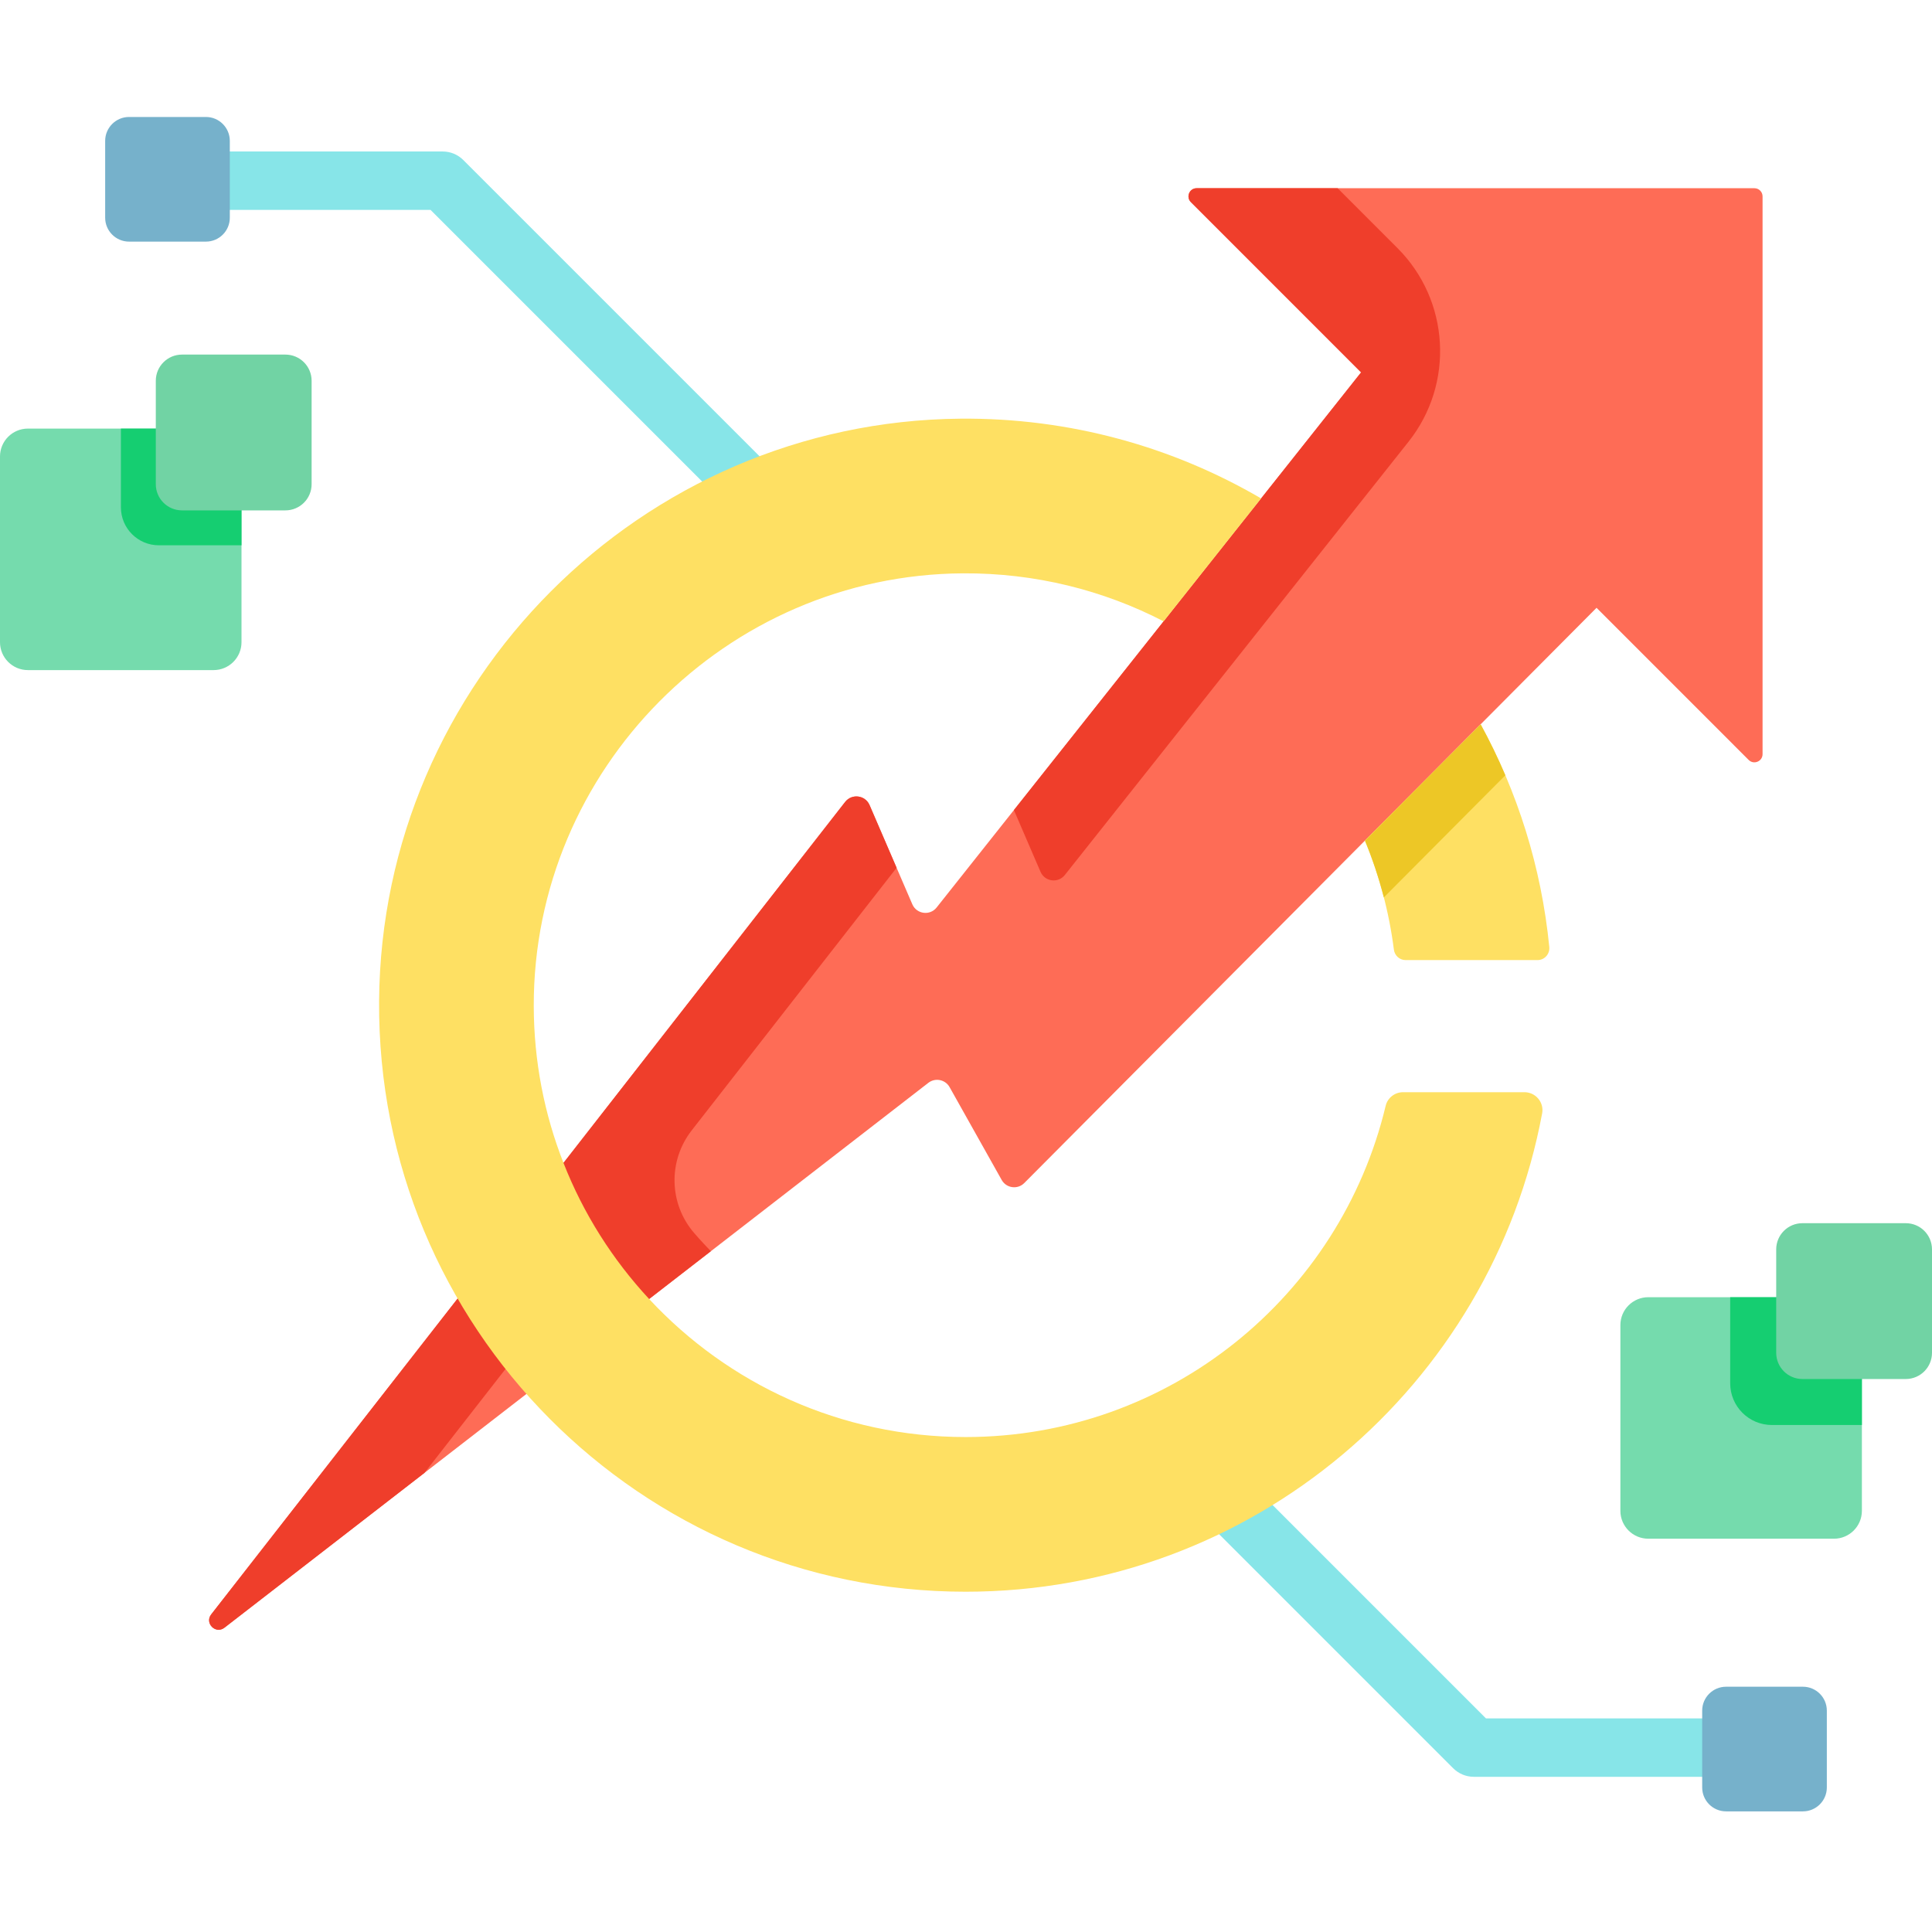
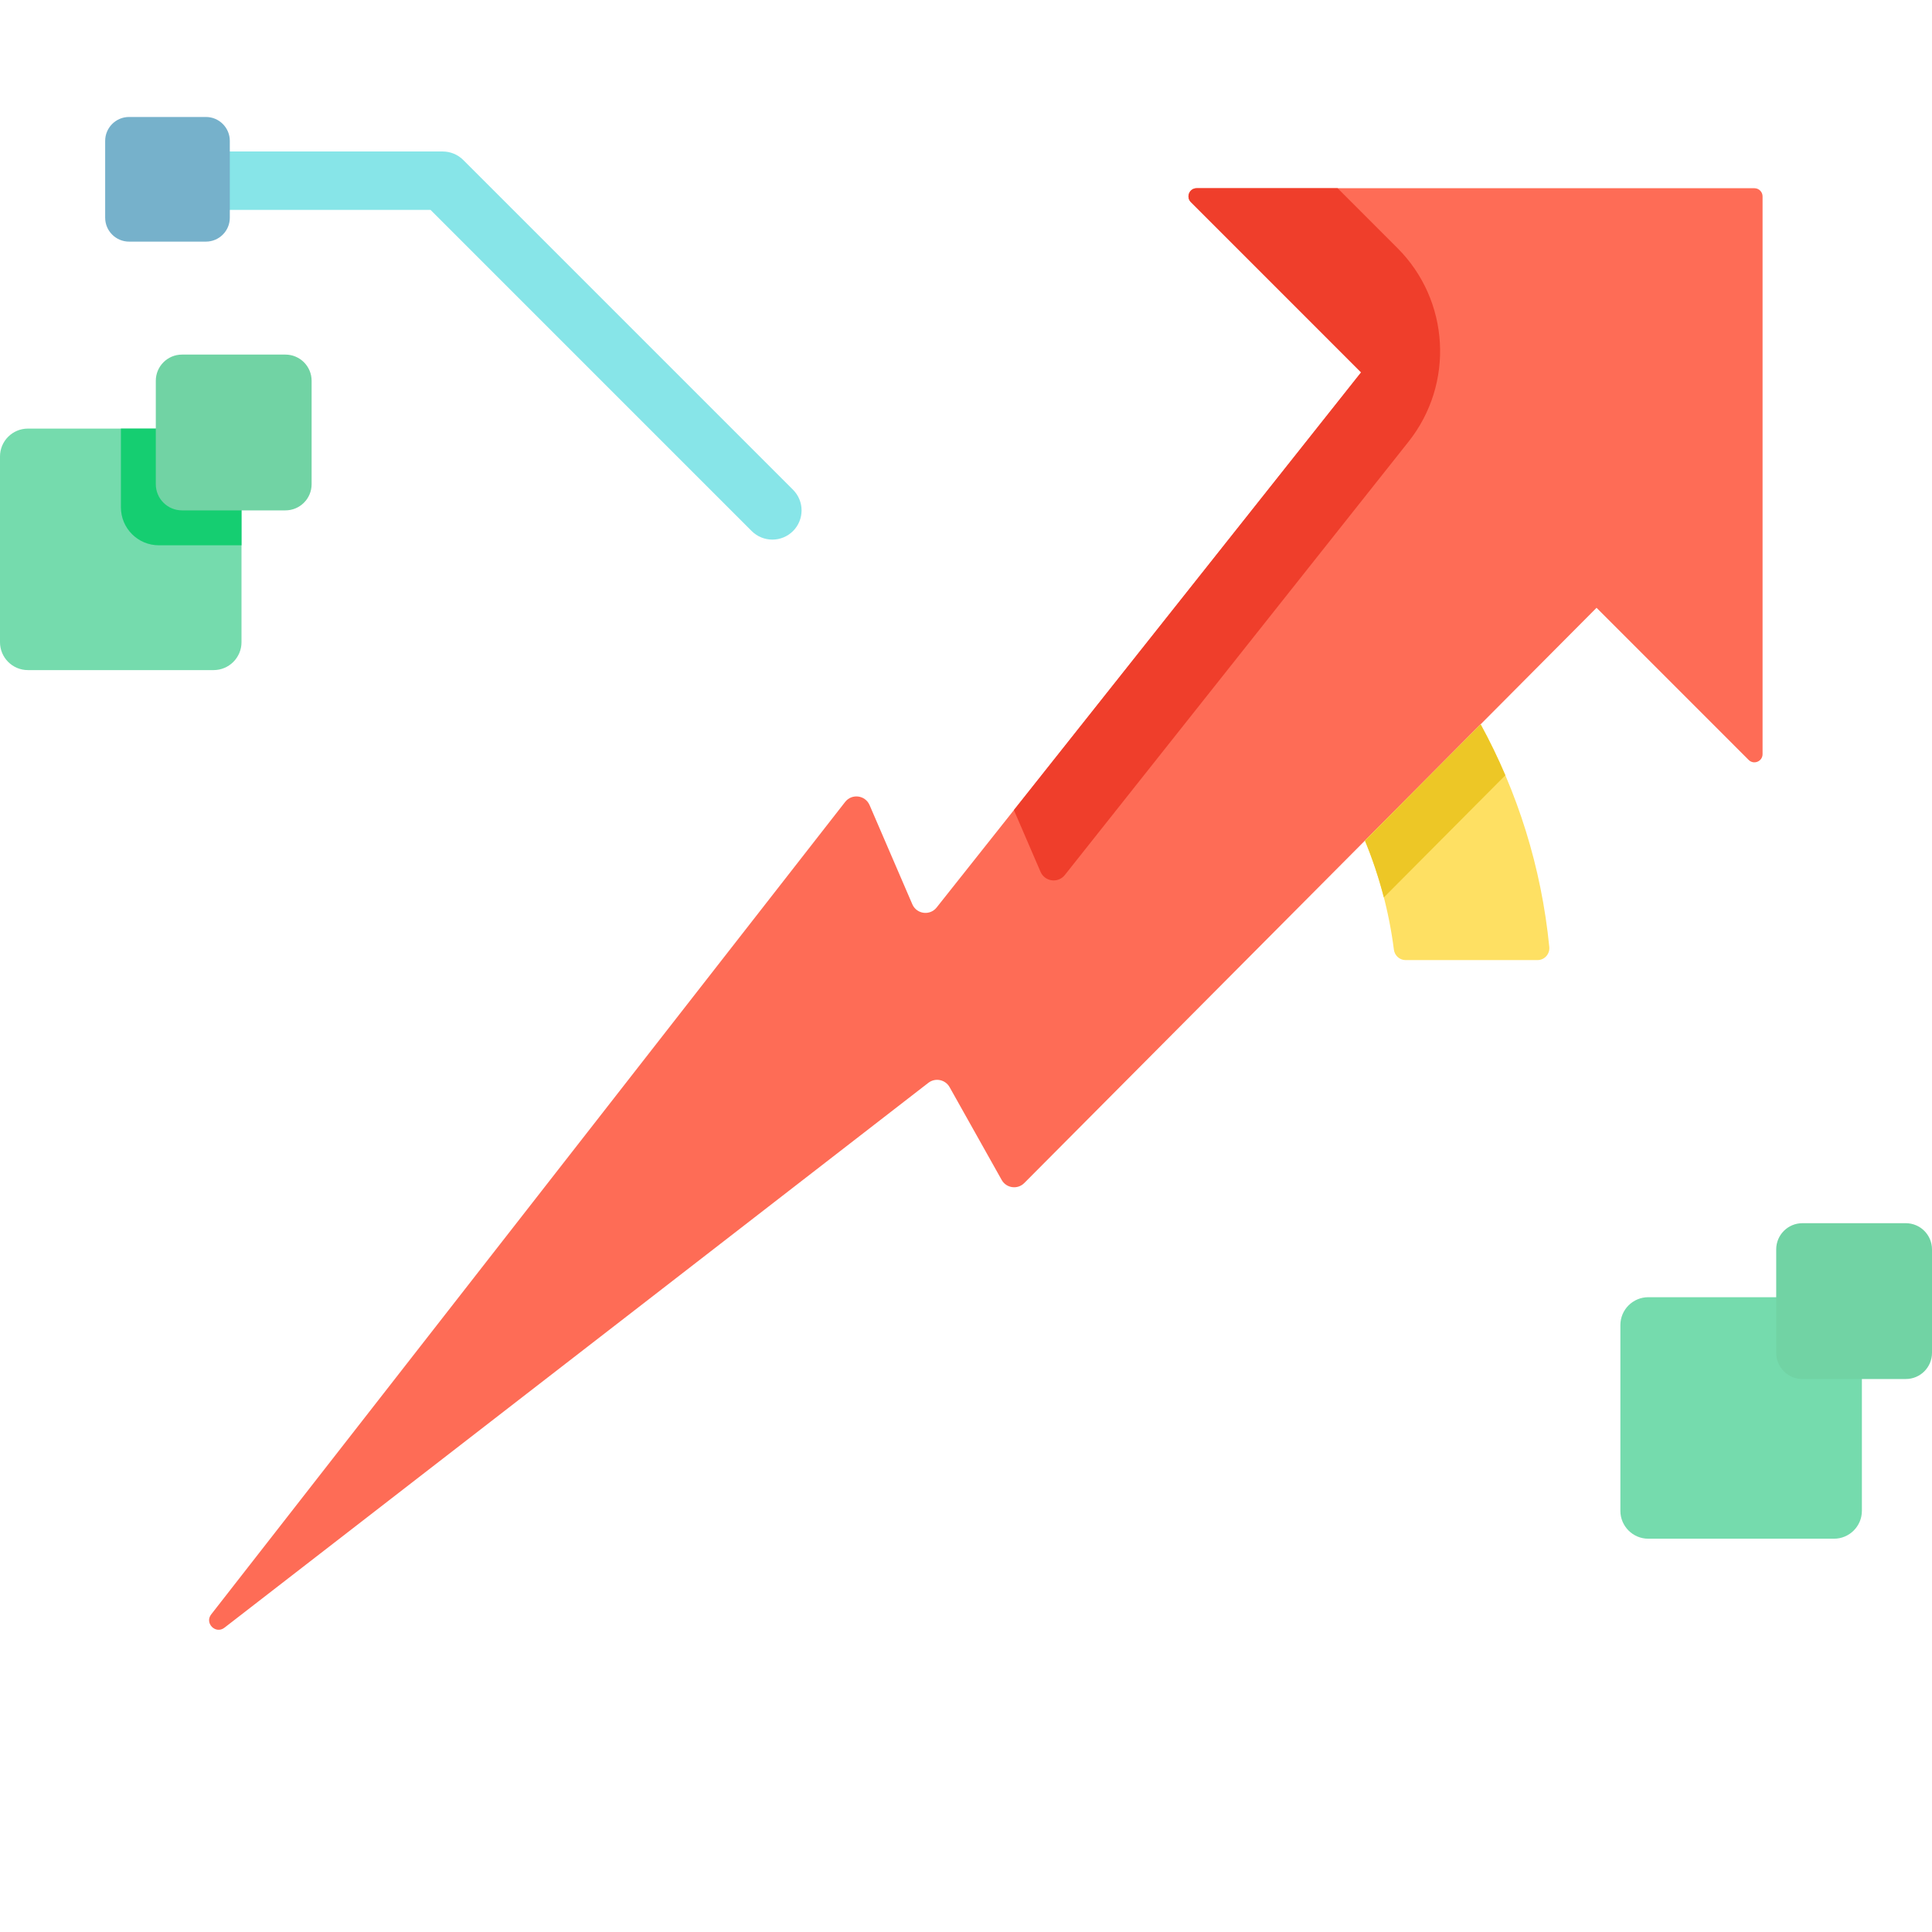
<svg xmlns="http://www.w3.org/2000/svg" height="512pt" viewBox="0 -31 512 512" width="512pt">
-   <path d="m465.086 439.871h-74.504c-2.055 0-4.023-.816-5.477-2.266l-70.938-70.938c-3.023-3.027-3.023-7.926 0-10.949 3.023-3.023 7.926-3.023 10.949 0l68.668 68.668h71.301c4.277 0 7.742 3.465 7.742 7.742s-3.465 7.742-7.742 7.742zm0 0" fill="#87e5e8" />
  <path d="m204.684 112c-1.98 0-3.965-.754-5.477-2.266l-85.105-85.109h-64.844c-4.277 0-7.742-3.465-7.742-7.742 0-4.273 3.465-7.738 7.742-7.738h68.051c2.055 0 4.023.812 5.473 2.266l87.375 87.375c3.023 3.023 3.023 7.926 0 10.949-1.512 1.512-3.492 2.266-5.473 2.266zm0 0" fill="#87e5e8" />
  <path d="m467.098 21.043v147.816c0 1.926-2.328 2.891-3.691 1.527l-40.305-40.312-151.66 152.445c-1.773 1.785-4.758 1.371-5.984-.816l-13.805-24.598c-1.133-2.016-3.785-2.562-5.625-1.148l-74 57.293-32.52 25.164-80.027 61.945c-2.332 1.809-5.328-1.199-3.512-3.527l65.301-83.695 28.055-35.953 74.645-95.66c1.773-2.273 5.324-1.816 6.473.824l11.332 26.293c1.137 2.633 4.668 3.098 6.441.855l112.488-141.812-45.105-45.113c-1.363-1.363-.398-3.691 1.527-3.691h147.809c1.195 0 2.164.969 2.164 2.164zm0 0" fill="#fe6c56" />
  <path d="m370.336 34.734-15.852-15.855h-37.359c-1.926 0-2.891 2.328-1.527 3.691l45.105 45.113-92.008 115.996 7.055 16.355c1.133 2.633 4.664 3.094 6.438.855l91.094-114.84c12.191-15.375 10.926-37.441-2.945-51.316zm0 0" fill="#ef3e2b" />
-   <path d="m237.609 198.973-7.168-16.625c-1.145-2.641-4.695-3.098-6.473-.824l-61.125 78.336-13.516 17.324-14.836 19.008-13.223 16.945-65.301 83.695c-1.816 2.328 1.18 5.336 3.516 3.527l52.996-41.023 34.453-44.16c2.809 3.672 5.773 7.211 8.891 10.613l16.203-12.539 16.359-12.668c-.605-.625-1.207-1.254-1.801-1.895-.887-.953-1.758-1.922-2.609-2.906-6.703-7.73-6.973-19.137-.676-27.207zm0 0" fill="#ef3e2b" />
  <path d="m407.457 223.434h-34.957c-1.59 0-2.902-1.195-3.105-2.77-1.293-10.105-3.914-19.797-7.668-28.891l30.656-30.824c9.75 17.836 16.102 37.801 18.195 59.008.18 1.855-1.254 3.477-3.121 3.477zm0 0" fill="#fee063" />
  <path d="m392.383 160.949-30.66 30.824c2.008 4.855 3.68 9.887 5.008 15.055l32.203-32.371c-1.973-4.621-4.156-9.129-6.551-13.508zm0 0" fill="#edc726" />
-   <path d="m371.82 258.445h32.176c2.965 0 5.23 2.688 4.688 5.602-13.449 72.156-76.734 126.777-152.785 126.777-86.223 0-156.035-70.195-155.434-156.543.586-84.504 69.5-153.566 154.004-154.328 29.086-.258 56.352 7.473 79.734 21.137l-25.836 32.578-.043-.031c-15.906-8.215-33.984-12.812-53.137-12.695-62.727.383-113.852 51.934-113.738 114.66.027 14.672 2.812 28.699 7.879 41.582 5.273 13.449 13.027 25.66 22.699 36.066 20.891 22.504 50.734 36.582 83.871 36.582 54.004 0 99.277-37.426 111.309-87.754.508-2.133 2.418-3.633 4.613-3.633zm0 0" fill="#fee063" />
-   <path d="m484.129 422.328v20.375c0 3.492-2.84 6.328-6.328 6.328h-20.375c-3.492 0-6.328-2.836-6.328-6.328v-20.375c0-3.488 2.836-6.328 6.328-6.328h20.375c3.488 0 6.328 2.84 6.328 6.328zm0 0" fill="#76b1cb" />
  <path d="m60.902 6.328v20.375c0 3.492-2.836 6.328-6.328 6.328h-20.375c-3.488 0-6.328-2.836-6.328-6.328v-20.375c0-3.488 2.84-6.328 6.328-6.328h20.375c3.492 0 6.328 2.84 6.328 6.328zm0 0" fill="#76b1cb" />
  <path d="m470.711 312.773h-33.902c-4.074 0-7.391 3.312-7.391 7.391v49.219c0 4.078 3.316 7.391 7.391 7.391h49.219c4.078 0 7.391-3.312 7.391-7.391v-56.609zm0 0" fill="#75dbad" />
-   <path d="m458.52 312.773v22.816c0 6.109 4.941 11.051 11.051 11.051h23.848v-33.867zm0 0" fill="#15ce71" />
  <path d="m41.289 82.582h-33.898c-4.078 0-7.391 3.312-7.391 7.391v49.219c0 4.074 3.312 7.391 7.391 7.391h49.219c4.078 0 7.391-3.316 7.391-7.391v-56.609zm0 0" fill="#75dbad" />
  <path d="m32.043 82.582v20.867c0 5.559 4.496 10.059 10.059 10.059h21.898v-30.926zm0 0" fill="#15ce71" />
  <g fill="#71d3a4">
    <path d="m82.582 69.914v27.398c0 3.84-3.109 6.945-6.949 6.945h-27.395c-3.84 0-6.949-3.105-6.949-6.945v-27.398c0-3.84 3.109-6.945 6.949-6.945h27.395c3.84 0 6.949 3.105 6.949 6.945zm0 0" />
    <path d="m512 300.109v27.395c0 3.84-3.105 6.949-6.945 6.949h-27.398c-3.84 0-6.945-3.109-6.945-6.949v-27.395c0-3.84 3.105-6.949 6.945-6.949h27.398c3.84 0 6.945 3.109 6.945 6.949zm0 0" />
  </g>
</svg>